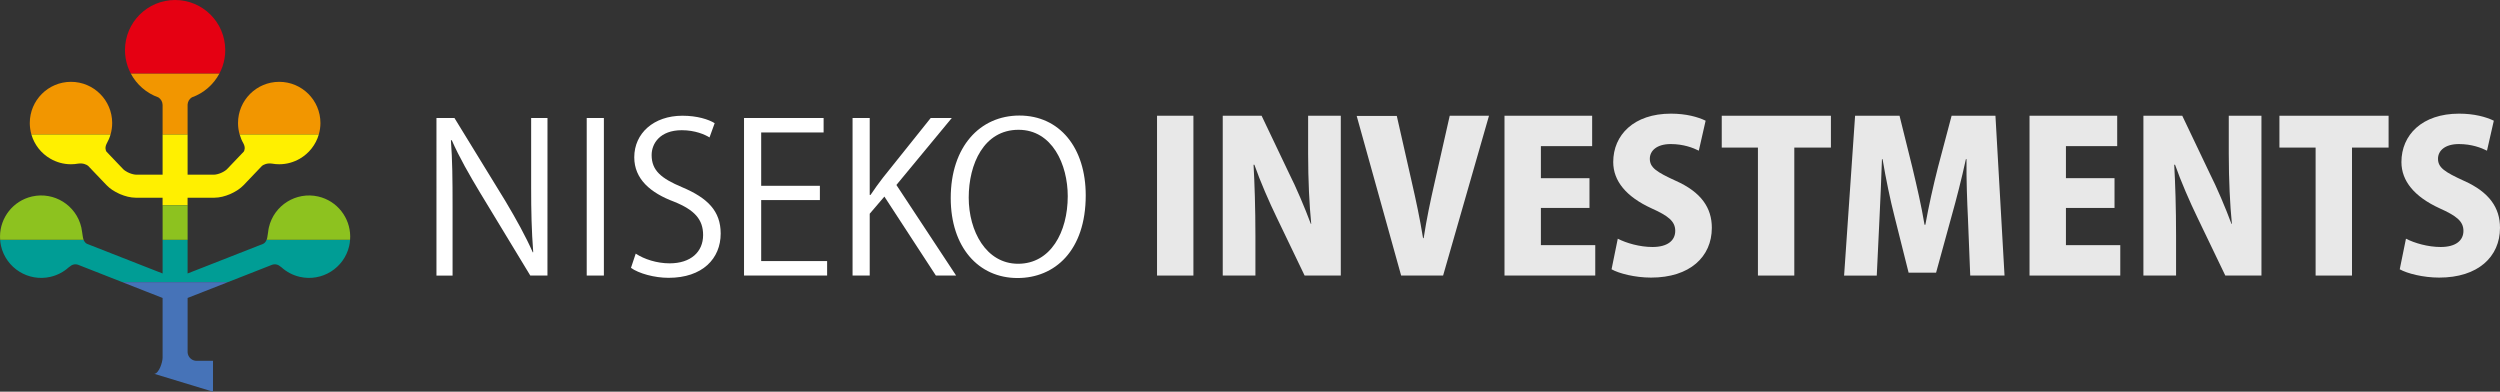
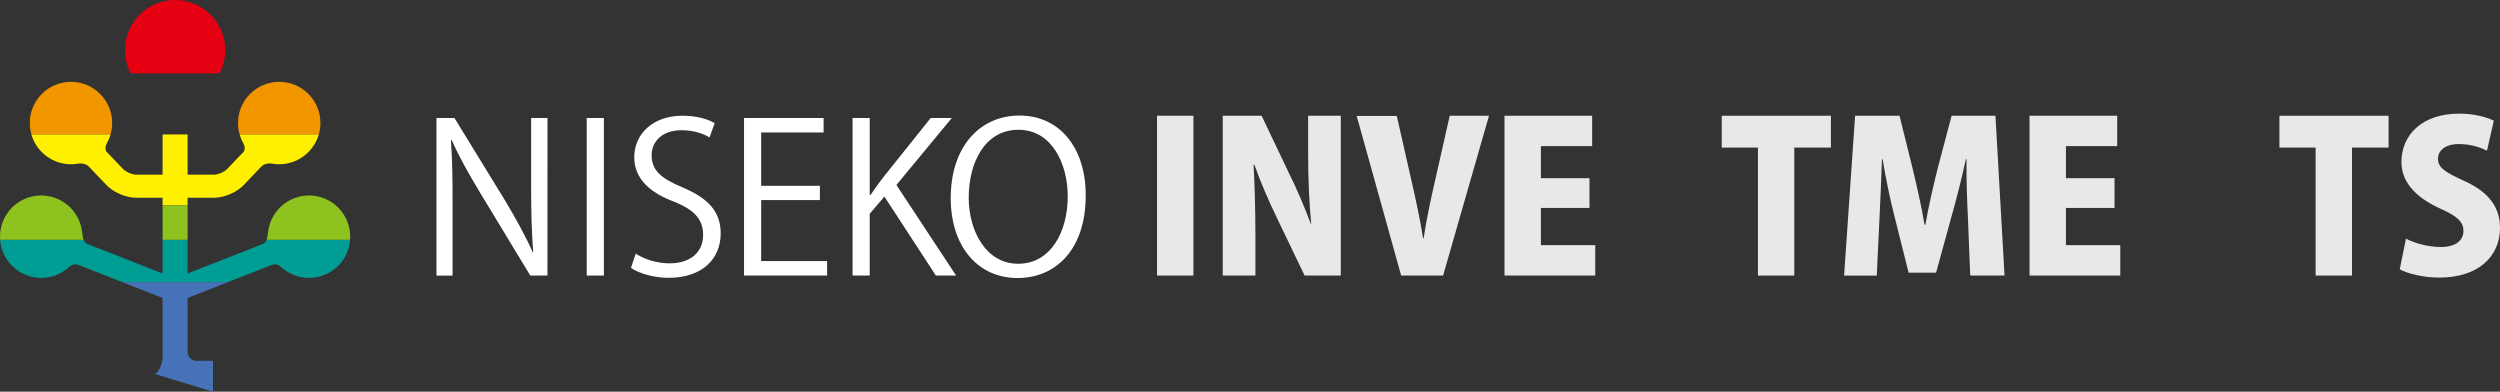
<svg xmlns="http://www.w3.org/2000/svg" version="1.1" id="レイヤー_1" x="0px" y="0px" width="202.52px" height="31.73px" viewBox="78.66 14.135 202.52 31.73" enable-background="new 78.66 14.135 202.52 31.73" xml:space="preserve">
  <rect x="78.66" y="14.135" width="202.52" height="31.73" fill="#333333" stroke="none" />
  <g>
    <path fill="#FFFFFF" d="M123.008,36.457h-1.39l-4.07-6.716c-0.854-1.423-1.675-2.847-2.294-4.254l-0.066,0.017   c0.118,1.624,0.134,3.116,0.134,5.326v5.628h-1.305V23.694h1.457l4.12,6.717c0.905,1.523,1.641,2.847,2.227,4.171l0.034-0.018   c-0.134-1.776-0.168-3.299-0.168-5.309v-5.561h1.324L123.008,36.457L123.008,36.457z" />
    <path fill="#FFFFFF" d="M126.189,23.694h1.39v12.763h-1.39V23.694z" />
    <path fill="#FFFFFF" d="M136.136,25.269c-0.368-0.234-1.171-0.586-2.244-0.586c-1.775,0-2.445,1.088-2.445,2.011   c0,1.255,0.77,1.892,2.479,2.611c2.06,0.871,3.115,1.926,3.115,3.751c0,2.027-1.474,3.585-4.22,3.585   c-1.155,0-2.412-0.352-3.048-0.806l0.385-1.154c0.687,0.452,1.708,0.787,2.746,0.787c1.708,0,2.713-0.921,2.713-2.294   c0-1.257-0.686-2.027-2.345-2.697c-1.926-0.719-3.232-1.842-3.232-3.6c0-1.943,1.574-3.367,3.902-3.367   c1.206,0,2.126,0.302,2.612,0.603L136.136,25.269z" />
    <path fill="#FFFFFF" d="M145.664,36.457h-6.732V23.694h6.447v1.172h-5.057v4.321h4.755v1.156h-4.755v4.94h5.341V36.457z" />
    <path fill="#FFFFFF" d="M156.113,36.457h-1.64l-4.171-6.398l-1.188,1.39v5.009h-1.39V23.694h1.39v6.23h0.068   c0.317-0.486,0.67-0.954,0.987-1.374l3.886-4.857h1.708l-4.488,5.426L156.113,36.457z" />
    <path fill="#FFFFFF" d="M166.613,29.958c0,4.489-2.511,6.699-5.526,6.699c-3.165,0-5.41-2.496-5.41-6.481   c0-4.153,2.363-6.681,5.562-6.681C164.503,23.495,166.613,26.106,166.613,29.958z M157.134,30.142c0,2.713,1.406,5.36,4.003,5.36   c2.629,0,4.019-2.562,4.019-5.477c0-2.562-1.257-5.376-3.986-5.376C158.356,24.649,157.134,27.431,157.134,30.142z" />
    <path fill="#E8E8E8" d="M172.389,23.51h2.947v12.947h-2.947V23.51z" />
    <path fill="#E8E8E8" d="M187.275,36.457h-2.931l-2.261-4.706c-0.603-1.24-1.34-2.932-1.808-4.271h-0.067   c0.083,1.508,0.151,3.483,0.151,5.794v3.183h-2.647V23.51h3.148l2.211,4.639c0.587,1.155,1.289,2.813,1.777,4.121h0.032   c-0.151-1.508-0.251-3.536-0.251-5.679V23.51h2.646v12.947H187.275z" />
    <path fill="#E8E8E8" d="M199.281,23.51l-3.718,12.947h-3.399l-3.601-12.93h3.249l1.222,5.392c0.335,1.457,0.654,2.948,0.905,4.506   h0.049c0.235-1.542,0.554-3.049,0.889-4.506l1.223-5.409H199.281z" />
    <path fill="#E8E8E8" d="M207.887,36.457h-7.351V23.51h7.101v2.462h-4.152v2.596h3.936v2.412h-3.936v3.014h4.404v2.464H207.887z" />
-     <path fill="#E8E8E8" d="M216.277,26.341c-0.469-0.234-1.239-0.536-2.277-0.536c-1.139,0-1.691,0.552-1.691,1.188   c0,0.72,0.536,1.072,2.11,1.793c2.06,0.92,2.913,2.193,2.913,3.802c0,2.36-1.791,4.035-4.923,4.035c-1.306,0-2.598-0.335-3.2-0.672   l0.504-2.479c0.687,0.354,1.775,0.672,2.813,0.672c1.237,0,1.842-0.537,1.842-1.307c0-0.788-0.585-1.224-1.925-1.826   c-2.044-0.937-3.099-2.21-3.099-3.751c0-2.193,1.675-3.918,4.672-3.918c1.238,0,2.194,0.269,2.813,0.571L216.277,26.341z" />
    <path fill="#E8E8E8" d="M226.978,26.09h-2.965v10.367h-2.947V26.09h-2.931v-2.579h8.843V26.09z" />
    <path fill="#E8E8E8" d="M241.043,36.457h-2.779l-0.184-4.623c-0.067-1.373-0.134-3.099-0.117-4.807h-0.05   c-0.337,1.558-0.789,3.317-1.141,4.555l-1.273,4.639h-2.227l-1.155-4.605c-0.319-1.238-0.688-2.996-0.954-4.587h-0.05   c-0.05,1.609-0.135,3.433-0.201,4.824l-0.219,4.606h-2.646l0.89-12.947h3.6l1.039,4.187c0.366,1.541,0.735,3.116,0.986,4.64h0.068   c0.268-1.491,0.636-3.149,1.021-4.656l1.104-4.171h3.552L241.043,36.457z" />
    <path fill="#E8E8E8" d="M250.42,36.457h-7.352V23.51h7.102v2.462h-4.153v2.596h3.936v2.412h-3.936v3.014h4.403V36.457z" />
-     <path fill="#E8E8E8" d="M261.856,36.457h-2.929l-2.262-4.706c-0.602-1.24-1.341-2.932-1.809-4.271h-0.067   c0.085,1.508,0.15,3.483,0.15,5.794v3.183h-2.646V23.51h3.147l2.211,4.639c0.585,1.155,1.291,2.813,1.776,4.121h0.034   c-0.151-1.508-0.252-3.536-0.252-5.679V23.51h2.646L261.856,36.457L261.856,36.457z" />
    <path fill="#E8E8E8" d="M272.155,26.09h-2.964v10.367h-2.948V26.09h-2.931v-2.579h8.843V26.09z" />
    <path fill="#E8E8E8" d="M280.126,26.341c-0.469-0.234-1.239-0.536-2.277-0.536c-1.141,0-1.691,0.552-1.691,1.188   c0,0.72,0.535,1.072,2.109,1.793c2.06,0.92,2.913,2.193,2.913,3.802c0,2.36-1.791,4.035-4.924,4.035   c-1.305,0-2.596-0.335-3.198-0.672l0.504-2.479c0.686,0.354,1.775,0.672,2.812,0.672c1.24,0,1.844-0.537,1.844-1.307   c0-0.788-0.586-1.224-1.927-1.826c-2.043-0.937-3.096-2.21-3.096-3.751c0-2.193,1.672-3.918,4.671-3.918   c1.238,0,2.194,0.269,2.813,0.571L280.126,26.341z" />
    <g>
      <path fill="#009D95" d="M99.971,33.891l-6.114,2.398v-2.729h-2.025v2.729l-6.115-2.398c-0.127-0.053-0.224-0.181-0.287-0.33H78.67    c0.013,0.165,0.034,0.33,0.072,0.496c0.415,1.798,2.207,2.918,4.003,2.505c0.573-0.133,1.075-0.404,1.482-0.771l0.167-0.122    c0.107-0.081,0.24-0.122,0.375-0.122c0.073,0,0.145,0.012,0.213,0.036l3.576,1.404h8.573l3.575-1.404    c0.069-0.026,0.141-0.036,0.214-0.036c0.135,0,0.268,0.041,0.376,0.122l0.167,0.122c0.408,0.366,0.909,0.638,1.481,0.771    c1.797,0.413,3.589-0.707,4.004-2.505c0.037-0.166,0.059-0.331,0.071-0.496h-6.761C100.197,33.71,100.098,33.838,99.971,33.891z" />
      <path fill="#F29600" d="M87.748,24.103c0-1.845-1.494-3.339-3.338-3.339s-3.337,1.494-3.337,3.339c0,0.32,0.047,0.629,0.131,0.922    h6.413C87.701,24.732,87.748,24.424,87.748,24.103z" />
-       <path fill="#F29600" d="M93.857,22.605c0.012-0.246,0.146-0.458,0.343-0.582c0.968-0.343,1.765-1.042,2.238-1.94h-7.188    c0.473,0.899,1.273,1.599,2.242,1.942c0.201,0.129,0.335,0.351,0.34,0.607v2.392h2.025L93.857,22.605L93.857,22.605z" />
      <path fill="#F29600" d="M104.618,24.103c0-1.845-1.495-3.339-3.339-3.339c-1.843,0-3.337,1.494-3.337,3.339    c0,0.32,0.046,0.629,0.13,0.922h6.414C104.57,24.732,104.618,24.424,104.618,24.103z" />
      <path fill="#E50012" d="M92.845,14.135c-2.243,0-4.061,1.818-4.061,4.061c0,0.464,0.081,0.91,0.224,1.325    c0.068,0.196,0.149,0.383,0.244,0.562h7.188c0.094-0.179,0.176-0.367,0.244-0.562c0.143-0.415,0.223-0.86,0.223-1.325    C96.906,15.954,95.088,14.135,92.845,14.135z" />
      <path fill="#4673B8" d="M93.857,42.673v-4.401l1.415-0.554l1.859-0.73h-8.573l1.859,0.73l1.415,0.554v4.833    c-0.002,0.384-0.296,1.285-0.672,1.314l4.754,1.446v-2.501h-1.386C94.165,43.335,93.876,43.039,93.857,42.673z" />
      <g>
        <path fill="#8DC21F" d="M85.364,33.28l-0.051-0.342c-0.014-0.127-0.036-0.253-0.065-0.381c-0.413-1.795-2.206-2.916-4.003-2.503     c-1.535,0.355-2.574,1.717-2.584,3.226c0,0.093,0.003,0.188,0.01,0.28h6.762c-0.028-0.067-0.047-0.138-0.057-0.207L85.364,33.28z     " />
        <path fill="#8DC21F" d="M104.443,30.054c-1.795-0.412-3.588,0.709-4.002,2.504c-0.029,0.127-0.049,0.254-0.062,0.381     l-0.053,0.342l-0.011,0.073c-0.01,0.069-0.03,0.14-0.058,0.207h6.761c0.008-0.093,0.012-0.188,0.011-0.28     C107.018,31.771,105.98,30.409,104.443,30.054z" />
        <path fill="#FFF000" d="M100.701,27.39c0.188,0.033,0.382,0.051,0.578,0.051c0.608,0,1.178-0.167,1.669-0.45     c0.738-0.428,1.297-1.128,1.538-1.965h-6.414c0.075,0.258,0.178,0.504,0.309,0.732c0.171,0.326,0.09,0.551,0.031,0.654     l-0.554,0.58l-0.81,0.848c-0.058,0.067-0.271,0.217-0.482,0.304c-0.205,0.092-0.453,0.141-0.543,0.139h-2.166v-3.256h-2.025     v3.256h-2.166c-0.091,0.002-0.337-0.047-0.544-0.139c-0.21-0.086-0.423-0.236-0.482-0.304l-0.809-0.848l-0.553-0.58     c-0.06-0.104-0.139-0.328,0.029-0.654c0.13-0.228,0.235-0.474,0.309-0.732h-6.414c0.241,0.837,0.799,1.538,1.538,1.965     c0.491,0.283,1.06,0.45,1.668,0.45c0.198,0,0.392-0.018,0.579-0.051c0.405-0.059,0.674,0.077,0.807,0.175l1.495,1.566     c0.281,0.292,0.614,0.502,0.967,0.668c0.044,0.021,0.086,0.044,0.132,0.062c0.401,0.17,0.831,0.288,1.288,0.292h2.155v0.611     h2.025v-0.611h2.155c0.457-0.004,0.884-0.122,1.287-0.292c0.044-0.018,0.088-0.041,0.132-0.062     c0.352-0.166,0.686-0.376,0.968-0.668l1.494-1.566C100.028,27.466,100.295,27.331,100.701,27.39z" />
        <rect x="91.833" y="30.764" fill="#8DC21F" width="2.025" height="2.797" />
      </g>
    </g>
  </g>
</svg>